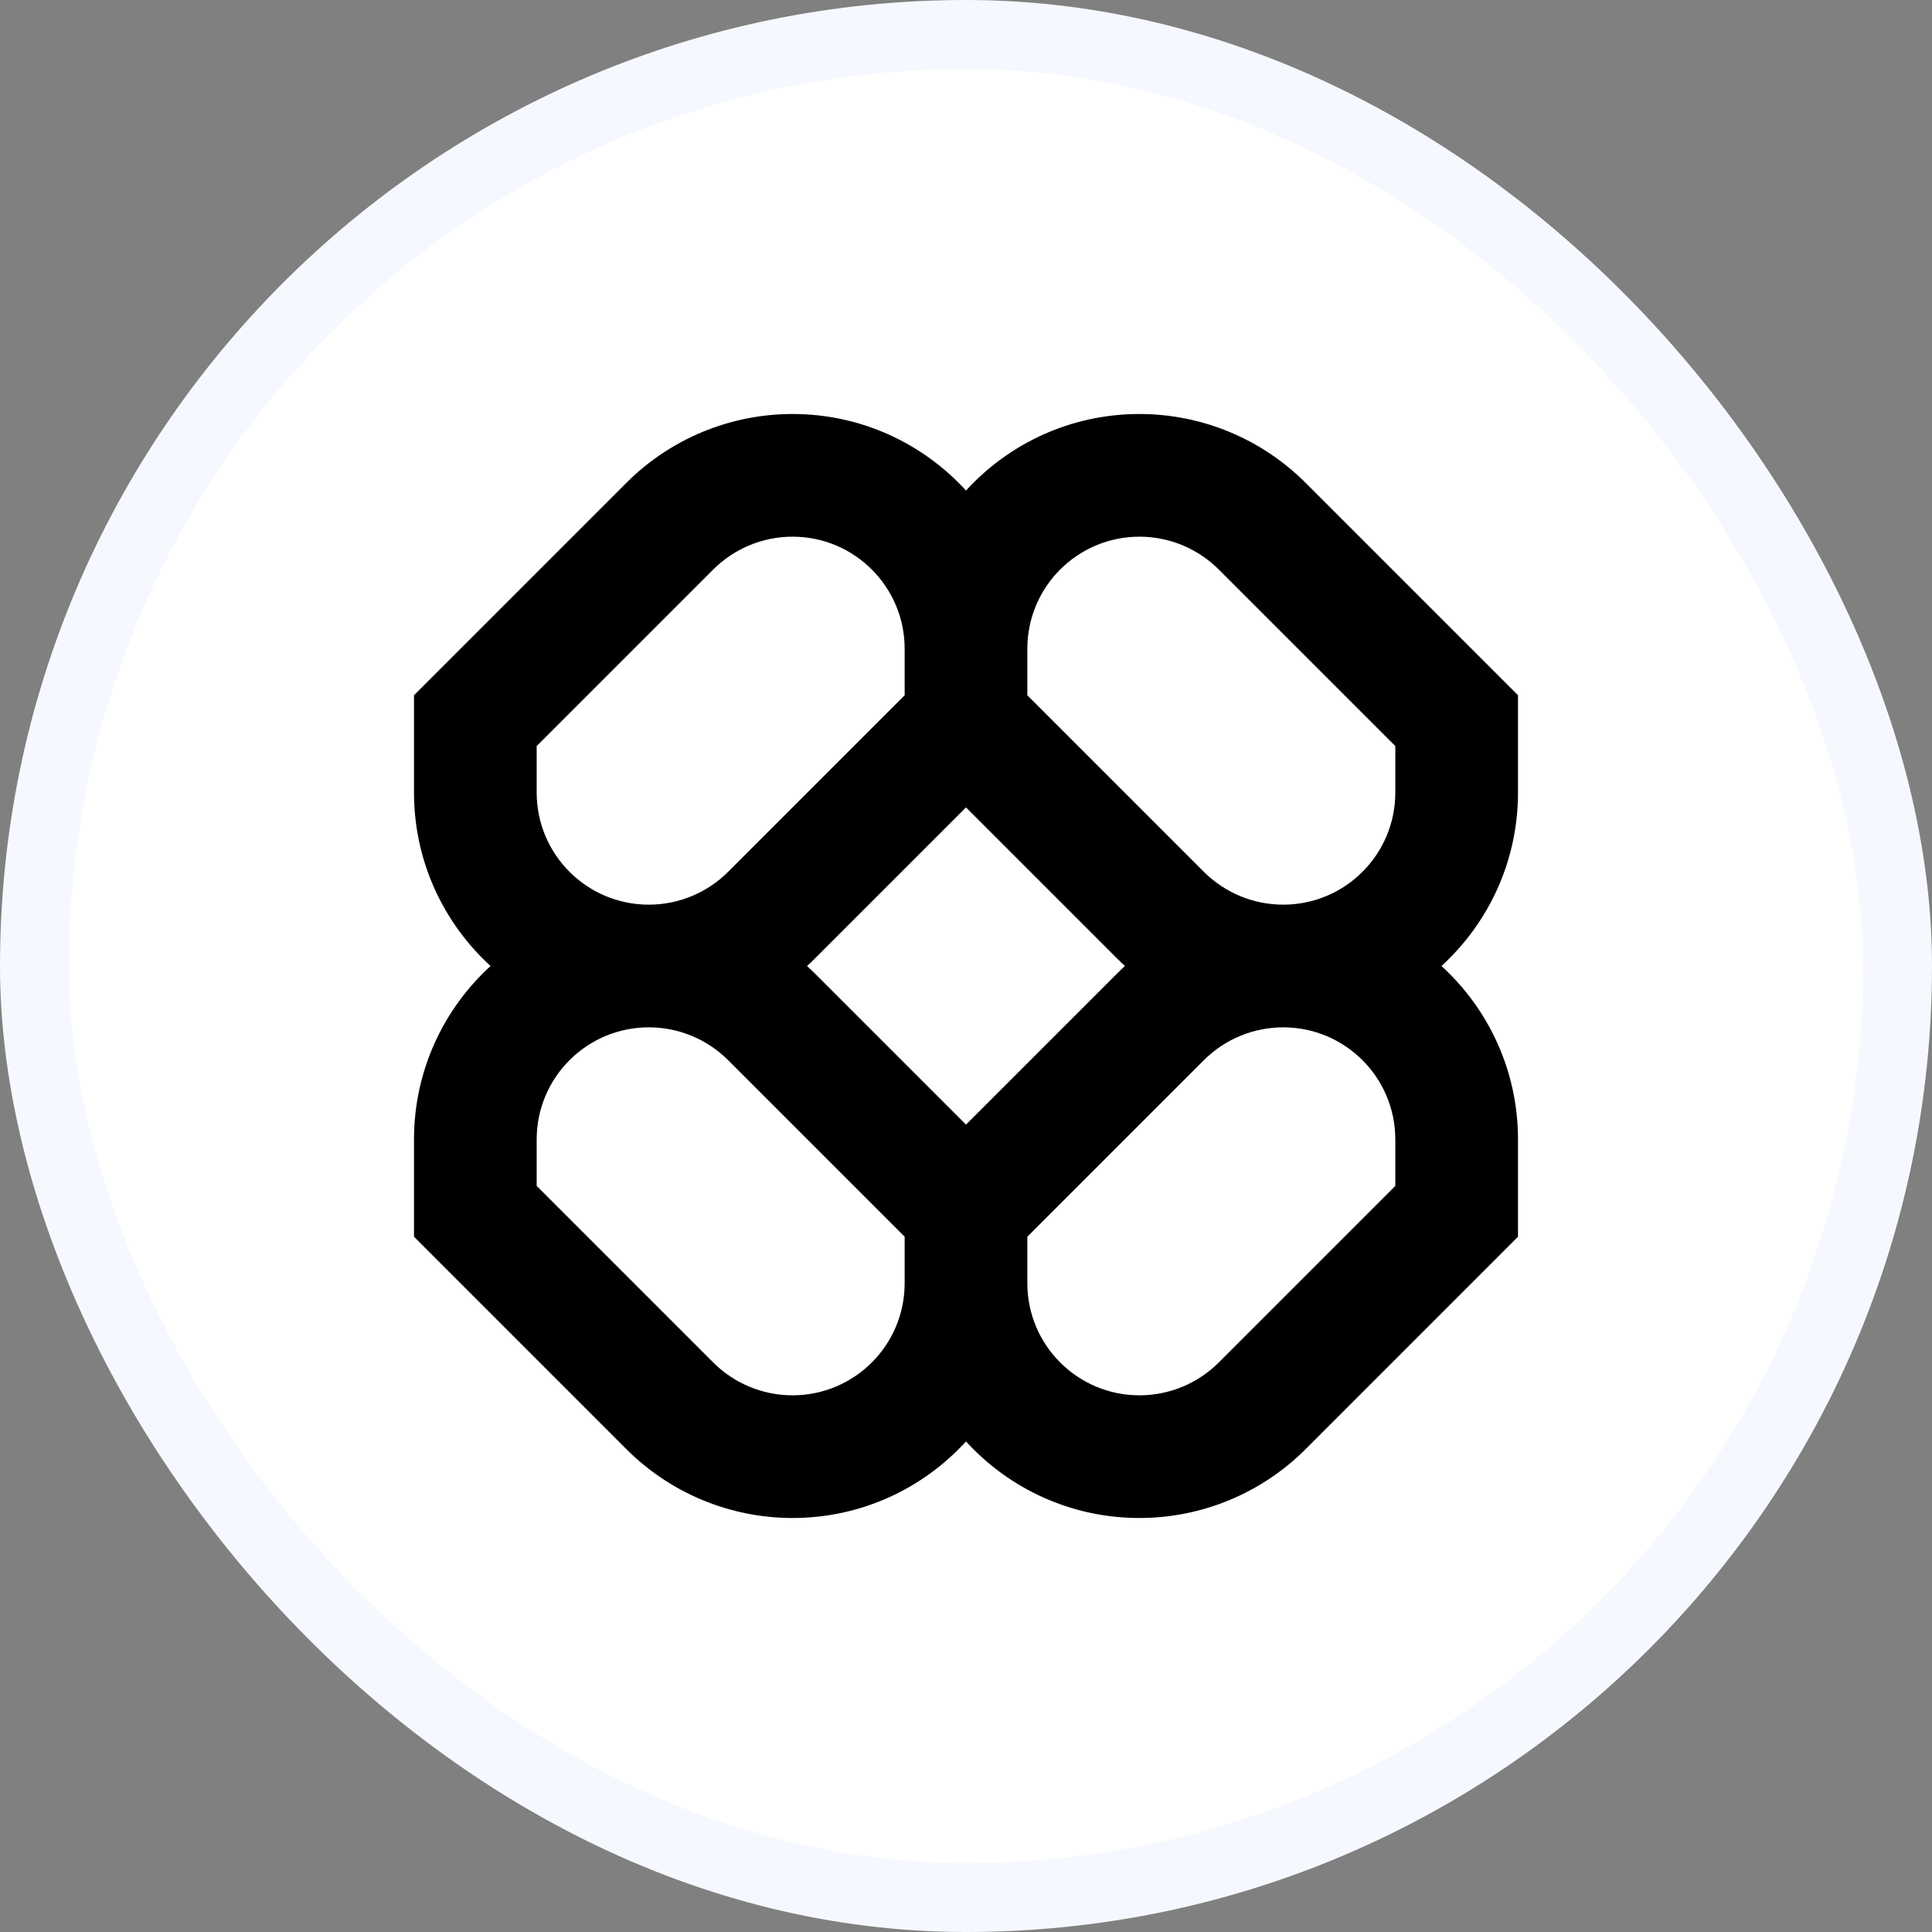
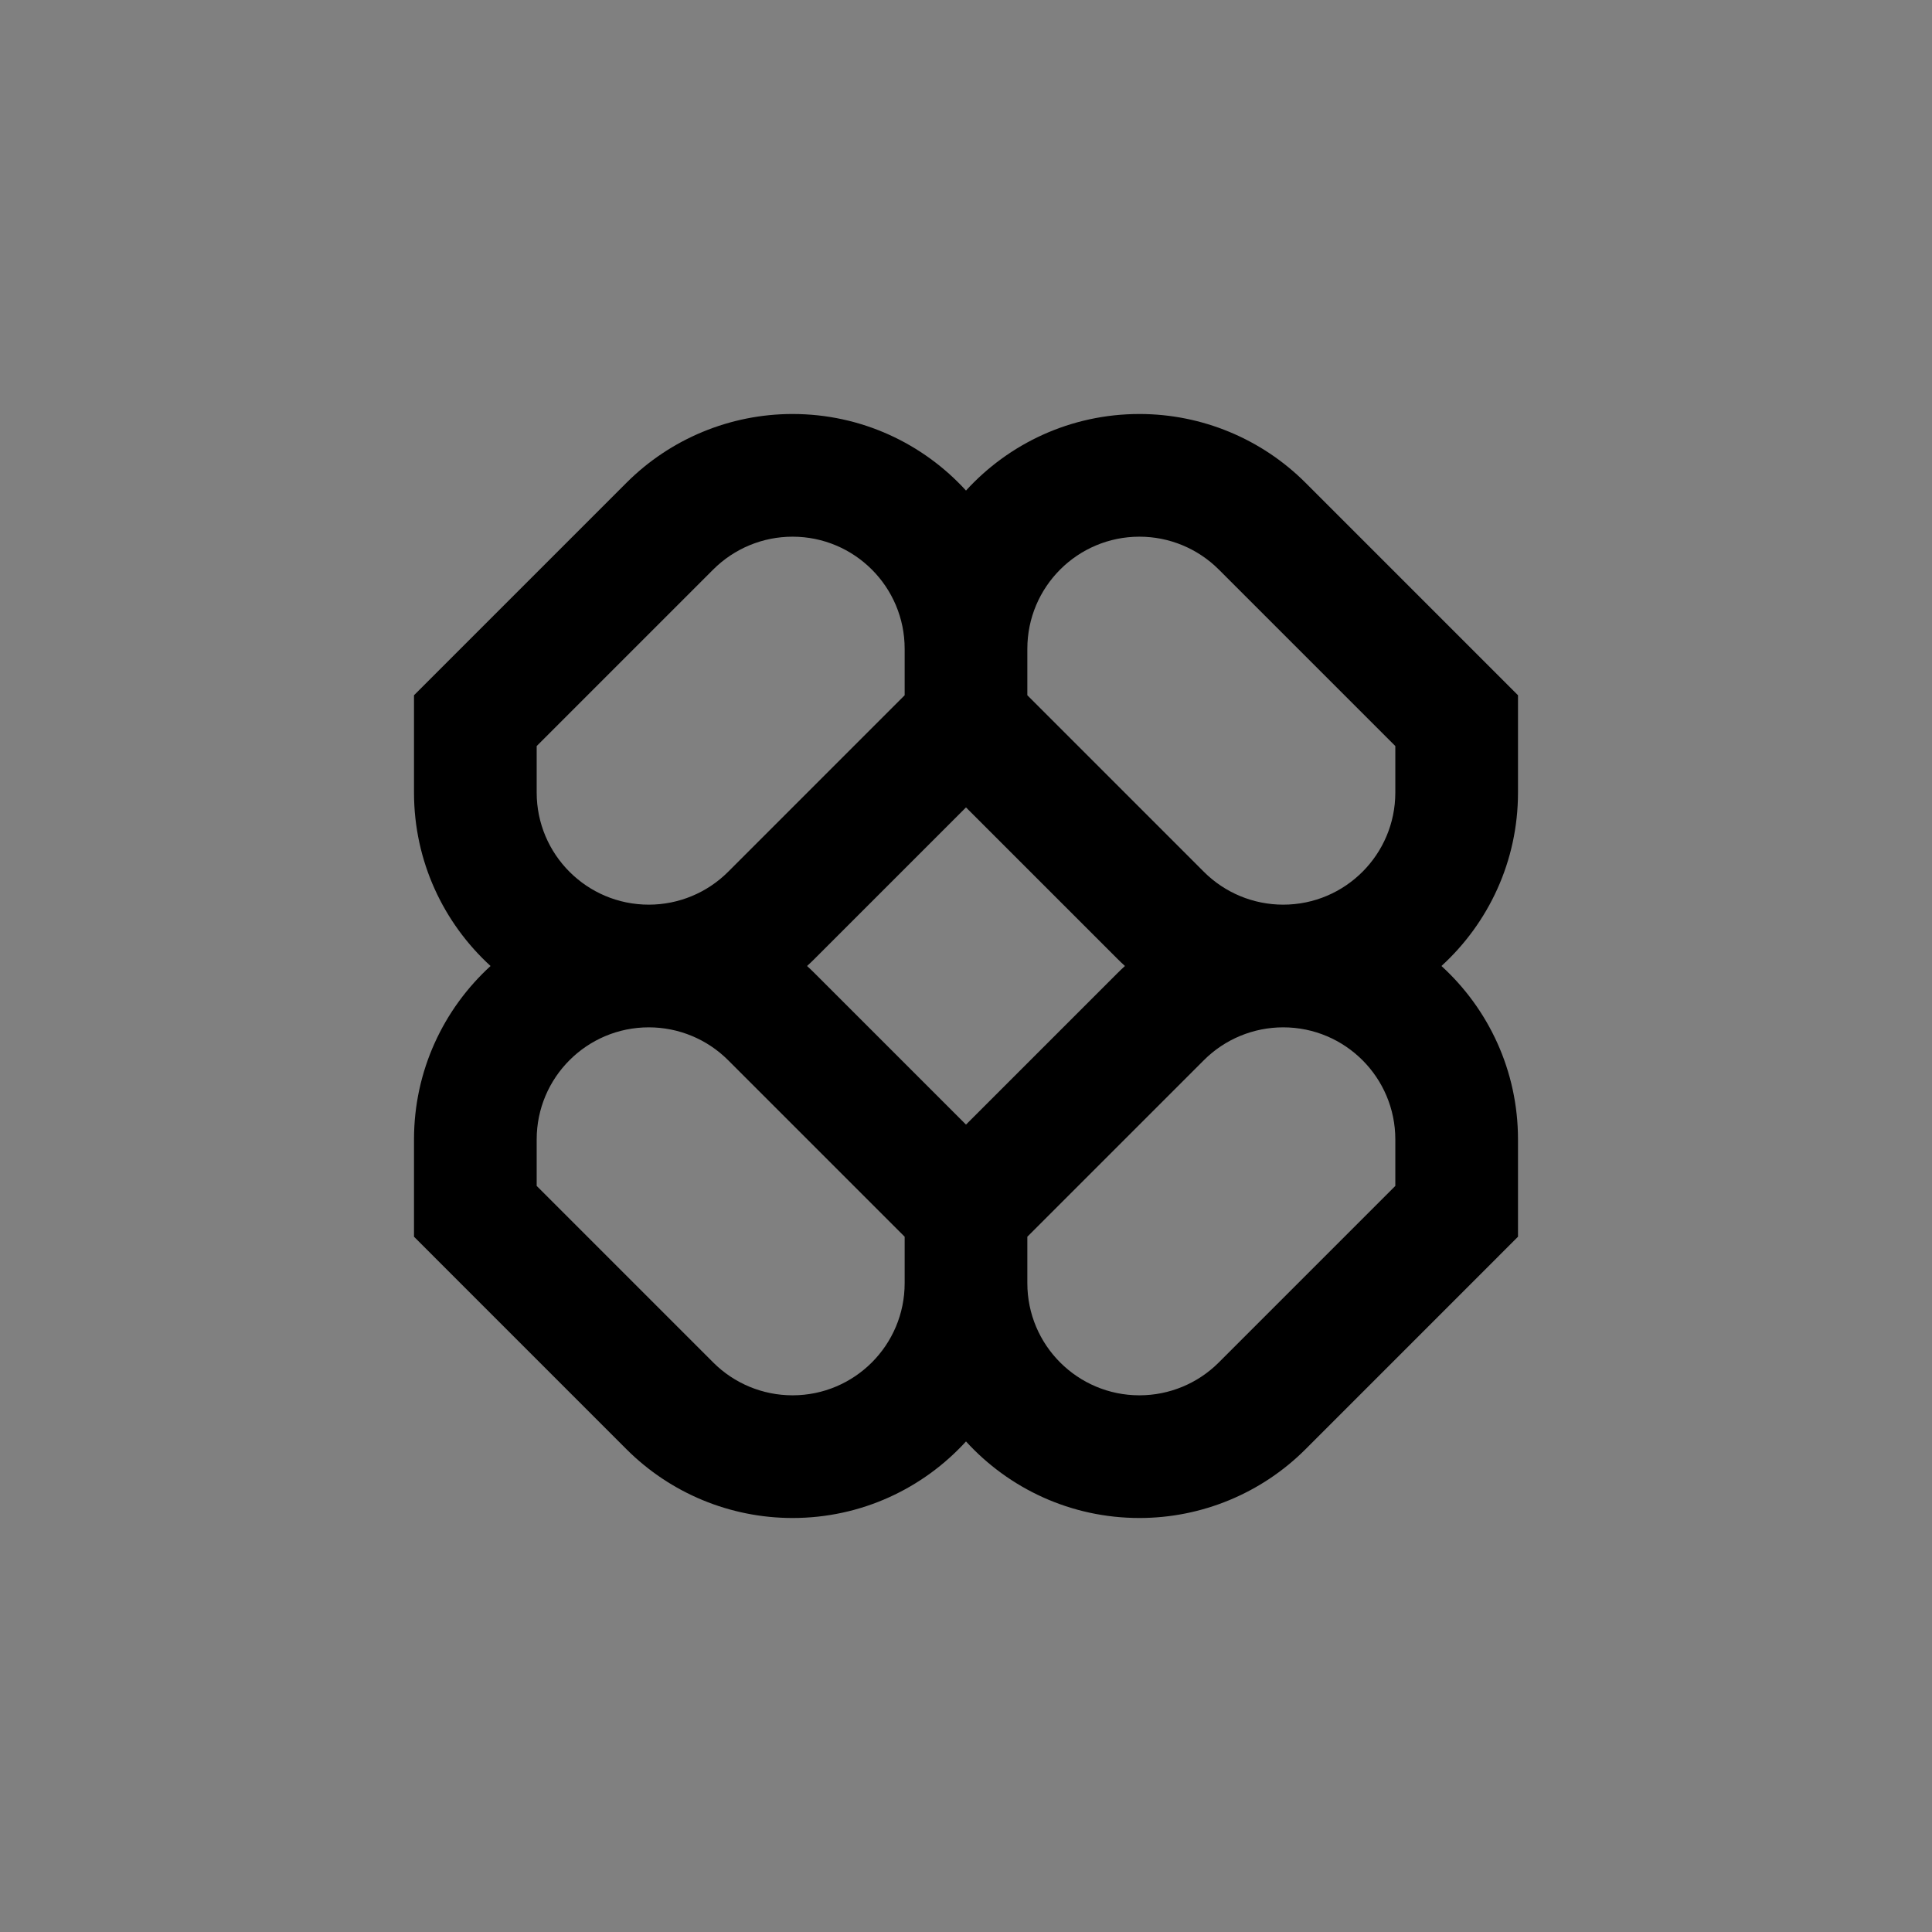
<svg xmlns="http://www.w3.org/2000/svg" width="56" height="56" viewBox="0 0 56 56" fill="none">
  <rect x="0" y="0" width="56" height="56" fill="#808080" stroke="none" />
-   <rect x="1" y="1" width="54" height="54" rx="27" fill="white" />
-   <rect x="1" y="1" width="54" height="54" rx="27" stroke="#F6F8FF" stroke-width="2" />
  <path fill-rule="evenodd" clip-rule="evenodd" d="M22.972 12C21.167 12 19.435 12.717 18.159 13.993L12 20.152V22.972C12 24.963 12.856 26.755 14.219 28C12.856 29.245 12 31.037 12 33.028V35.847L18.159 42.007C19.435 43.283 21.167 44 22.972 44C24.963 44 26.755 43.145 28 41.781C29.245 43.145 31.037 44 33.028 44C34.833 44 36.565 43.283 37.841 42.007L44 35.847V33.028C44 31.037 43.145 29.245 41.781 28C43.145 26.755 44 24.963 44 22.972V20.152L37.841 13.993C36.565 12.717 34.833 12 33.028 12C31.037 12 29.245 12.855 28 14.219C26.755 12.855 24.963 12 22.972 12ZM32.607 28C32.53 27.93 32.455 27.858 32.381 27.784L28 23.403L23.619 27.784C23.545 27.858 23.47 27.93 23.393 28C23.47 28.07 23.545 28.142 23.619 28.216L28 32.597L32.381 28.216C32.455 28.142 32.53 28.07 32.607 28ZM29.778 35.847V37.194C29.778 38.989 31.233 40.444 33.028 40.444C33.89 40.444 34.717 40.102 35.327 39.492L40.444 34.375V33.028C40.444 31.233 38.989 29.778 37.194 29.778C36.332 29.778 35.505 30.12 34.895 30.73L29.778 35.847ZM26.222 35.847L21.105 30.73C20.495 30.12 19.668 29.778 18.806 29.778C17.011 29.778 15.556 31.233 15.556 33.028V34.375L20.673 39.492C21.283 40.102 22.11 40.444 22.972 40.444C24.767 40.444 26.222 38.989 26.222 37.194V35.847ZM26.222 18.806V20.152L21.105 25.27C20.495 25.88 19.668 26.222 18.806 26.222C17.011 26.222 15.556 24.767 15.556 22.972V21.625L20.673 16.508C21.283 15.898 22.11 15.556 22.972 15.556C24.767 15.556 26.222 17.011 26.222 18.806ZM34.895 25.27L29.778 20.152V18.806C29.778 17.011 31.233 15.556 33.028 15.556C33.89 15.556 34.717 15.898 35.327 16.508L40.444 21.625V22.972C40.444 24.767 38.989 26.222 37.194 26.222C36.332 26.222 35.505 25.88 34.895 25.27Z" fill="black" />
</svg>